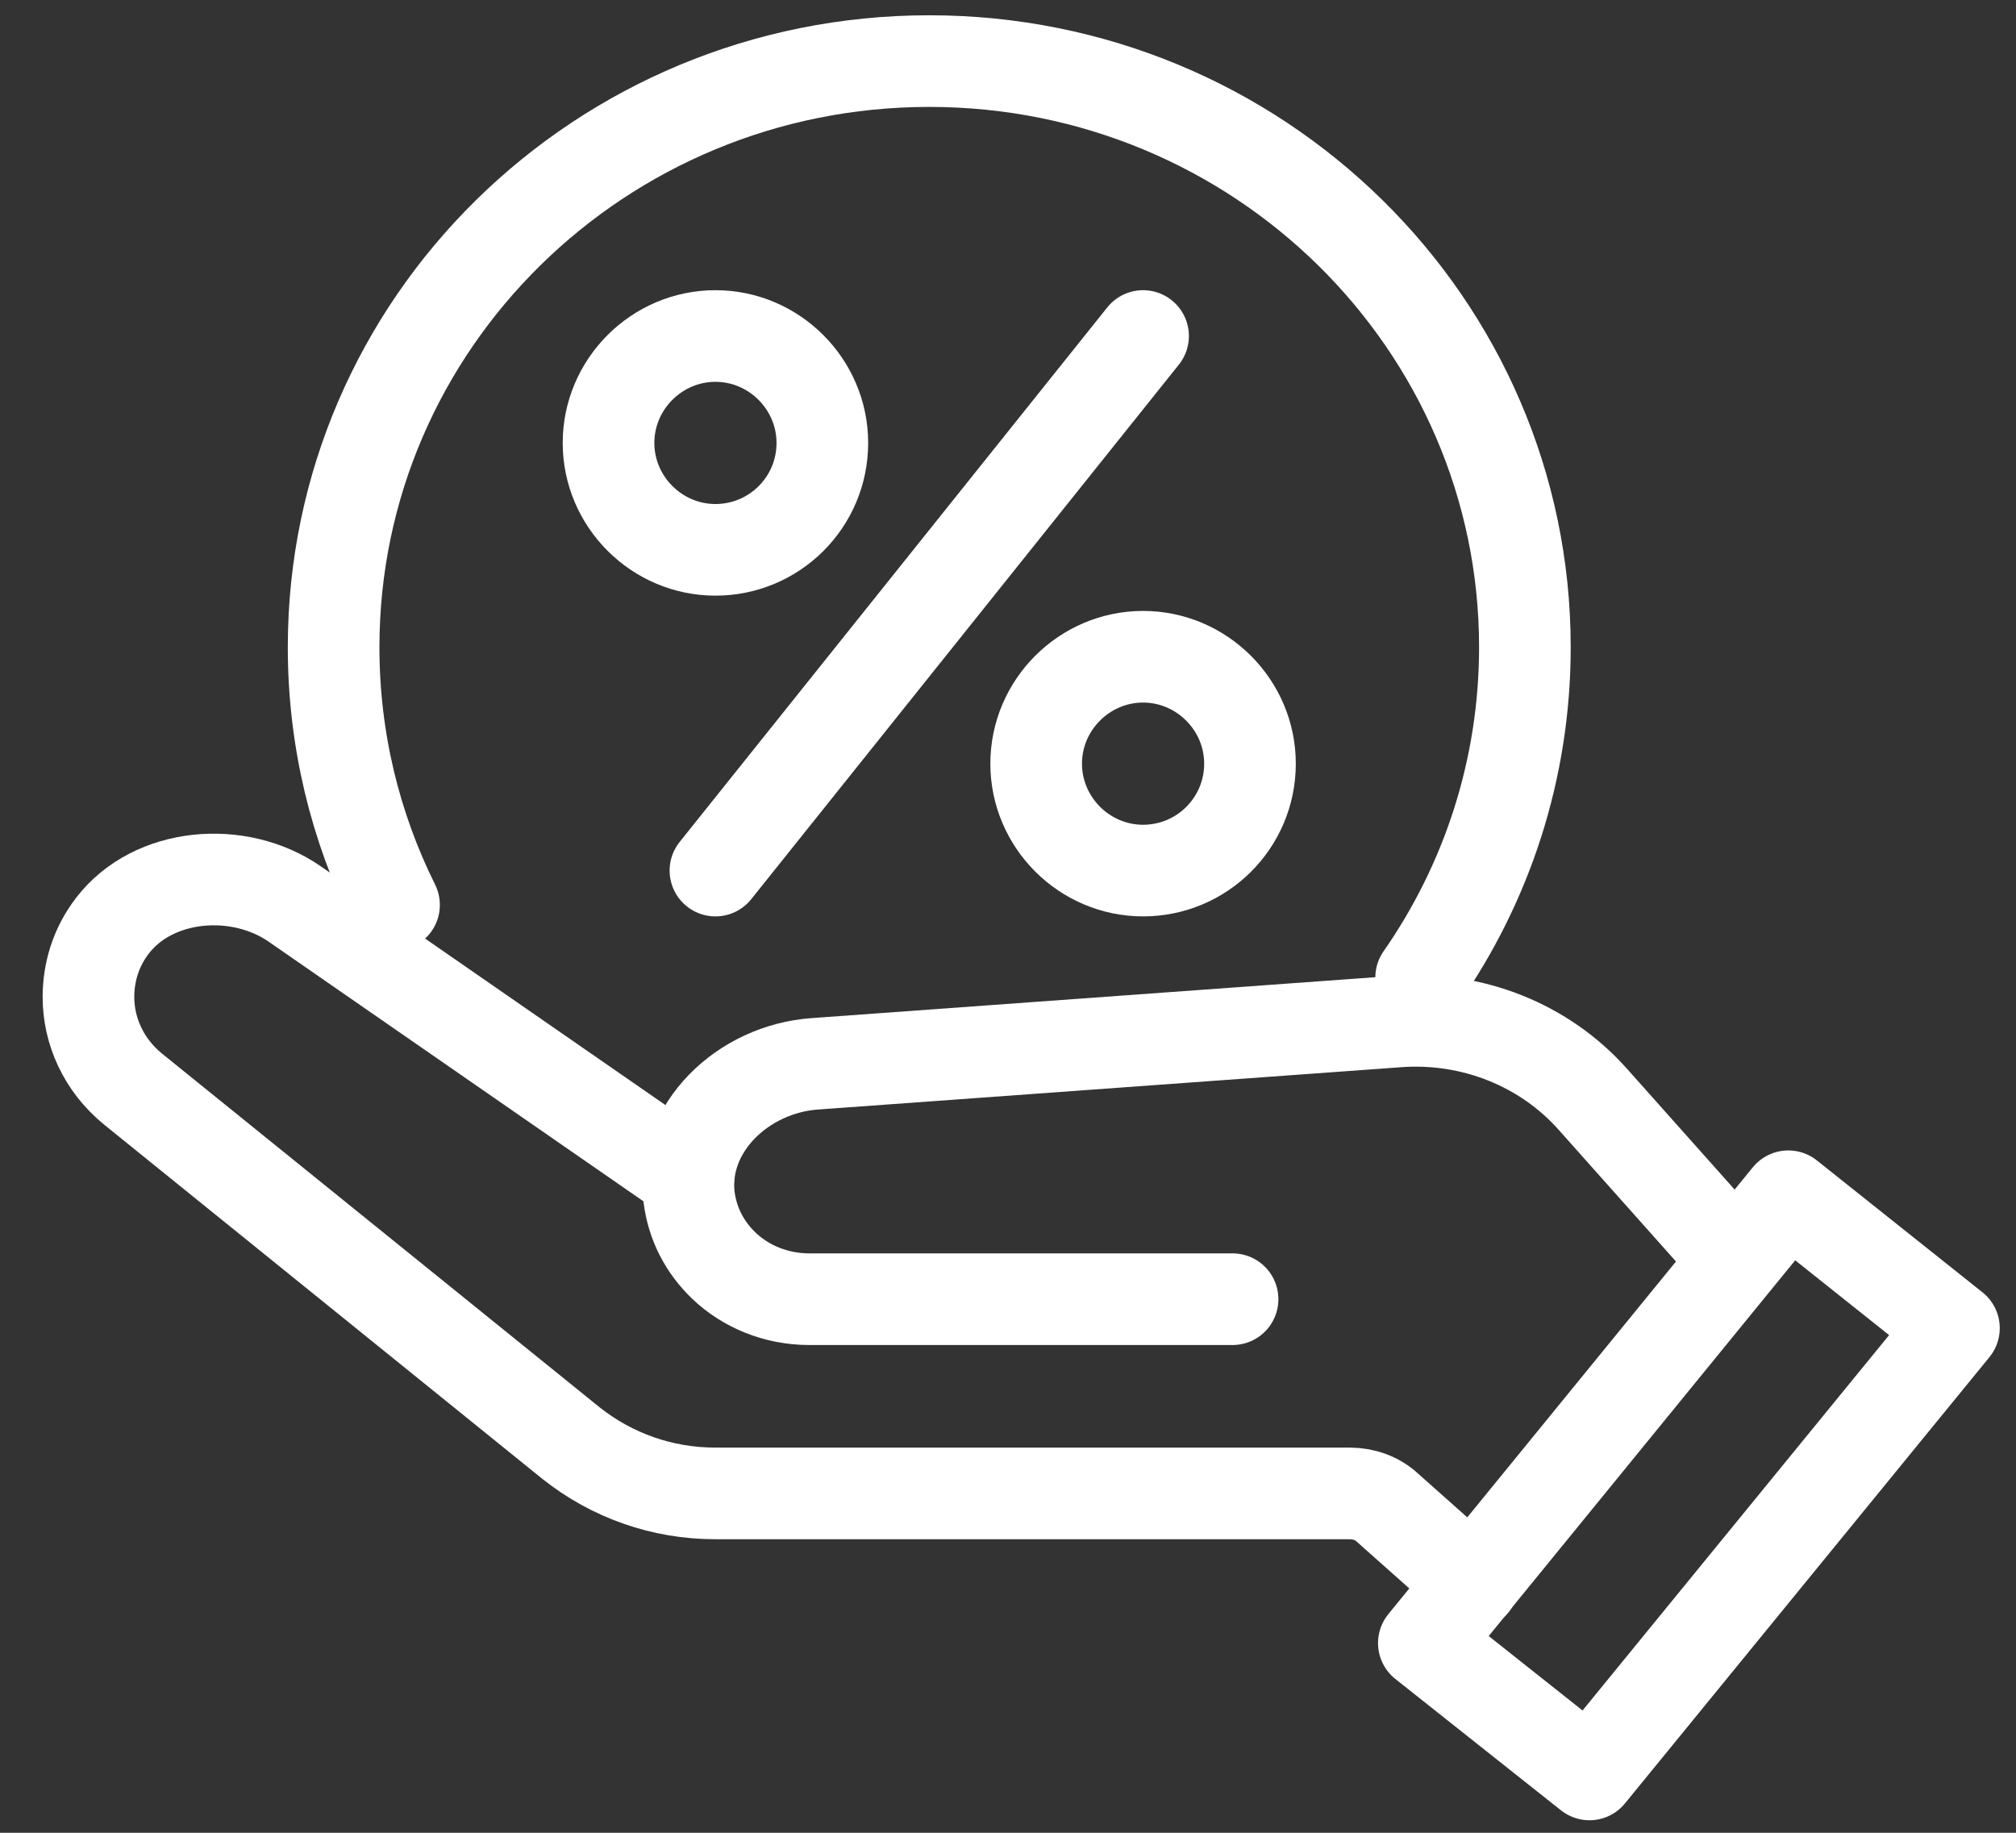
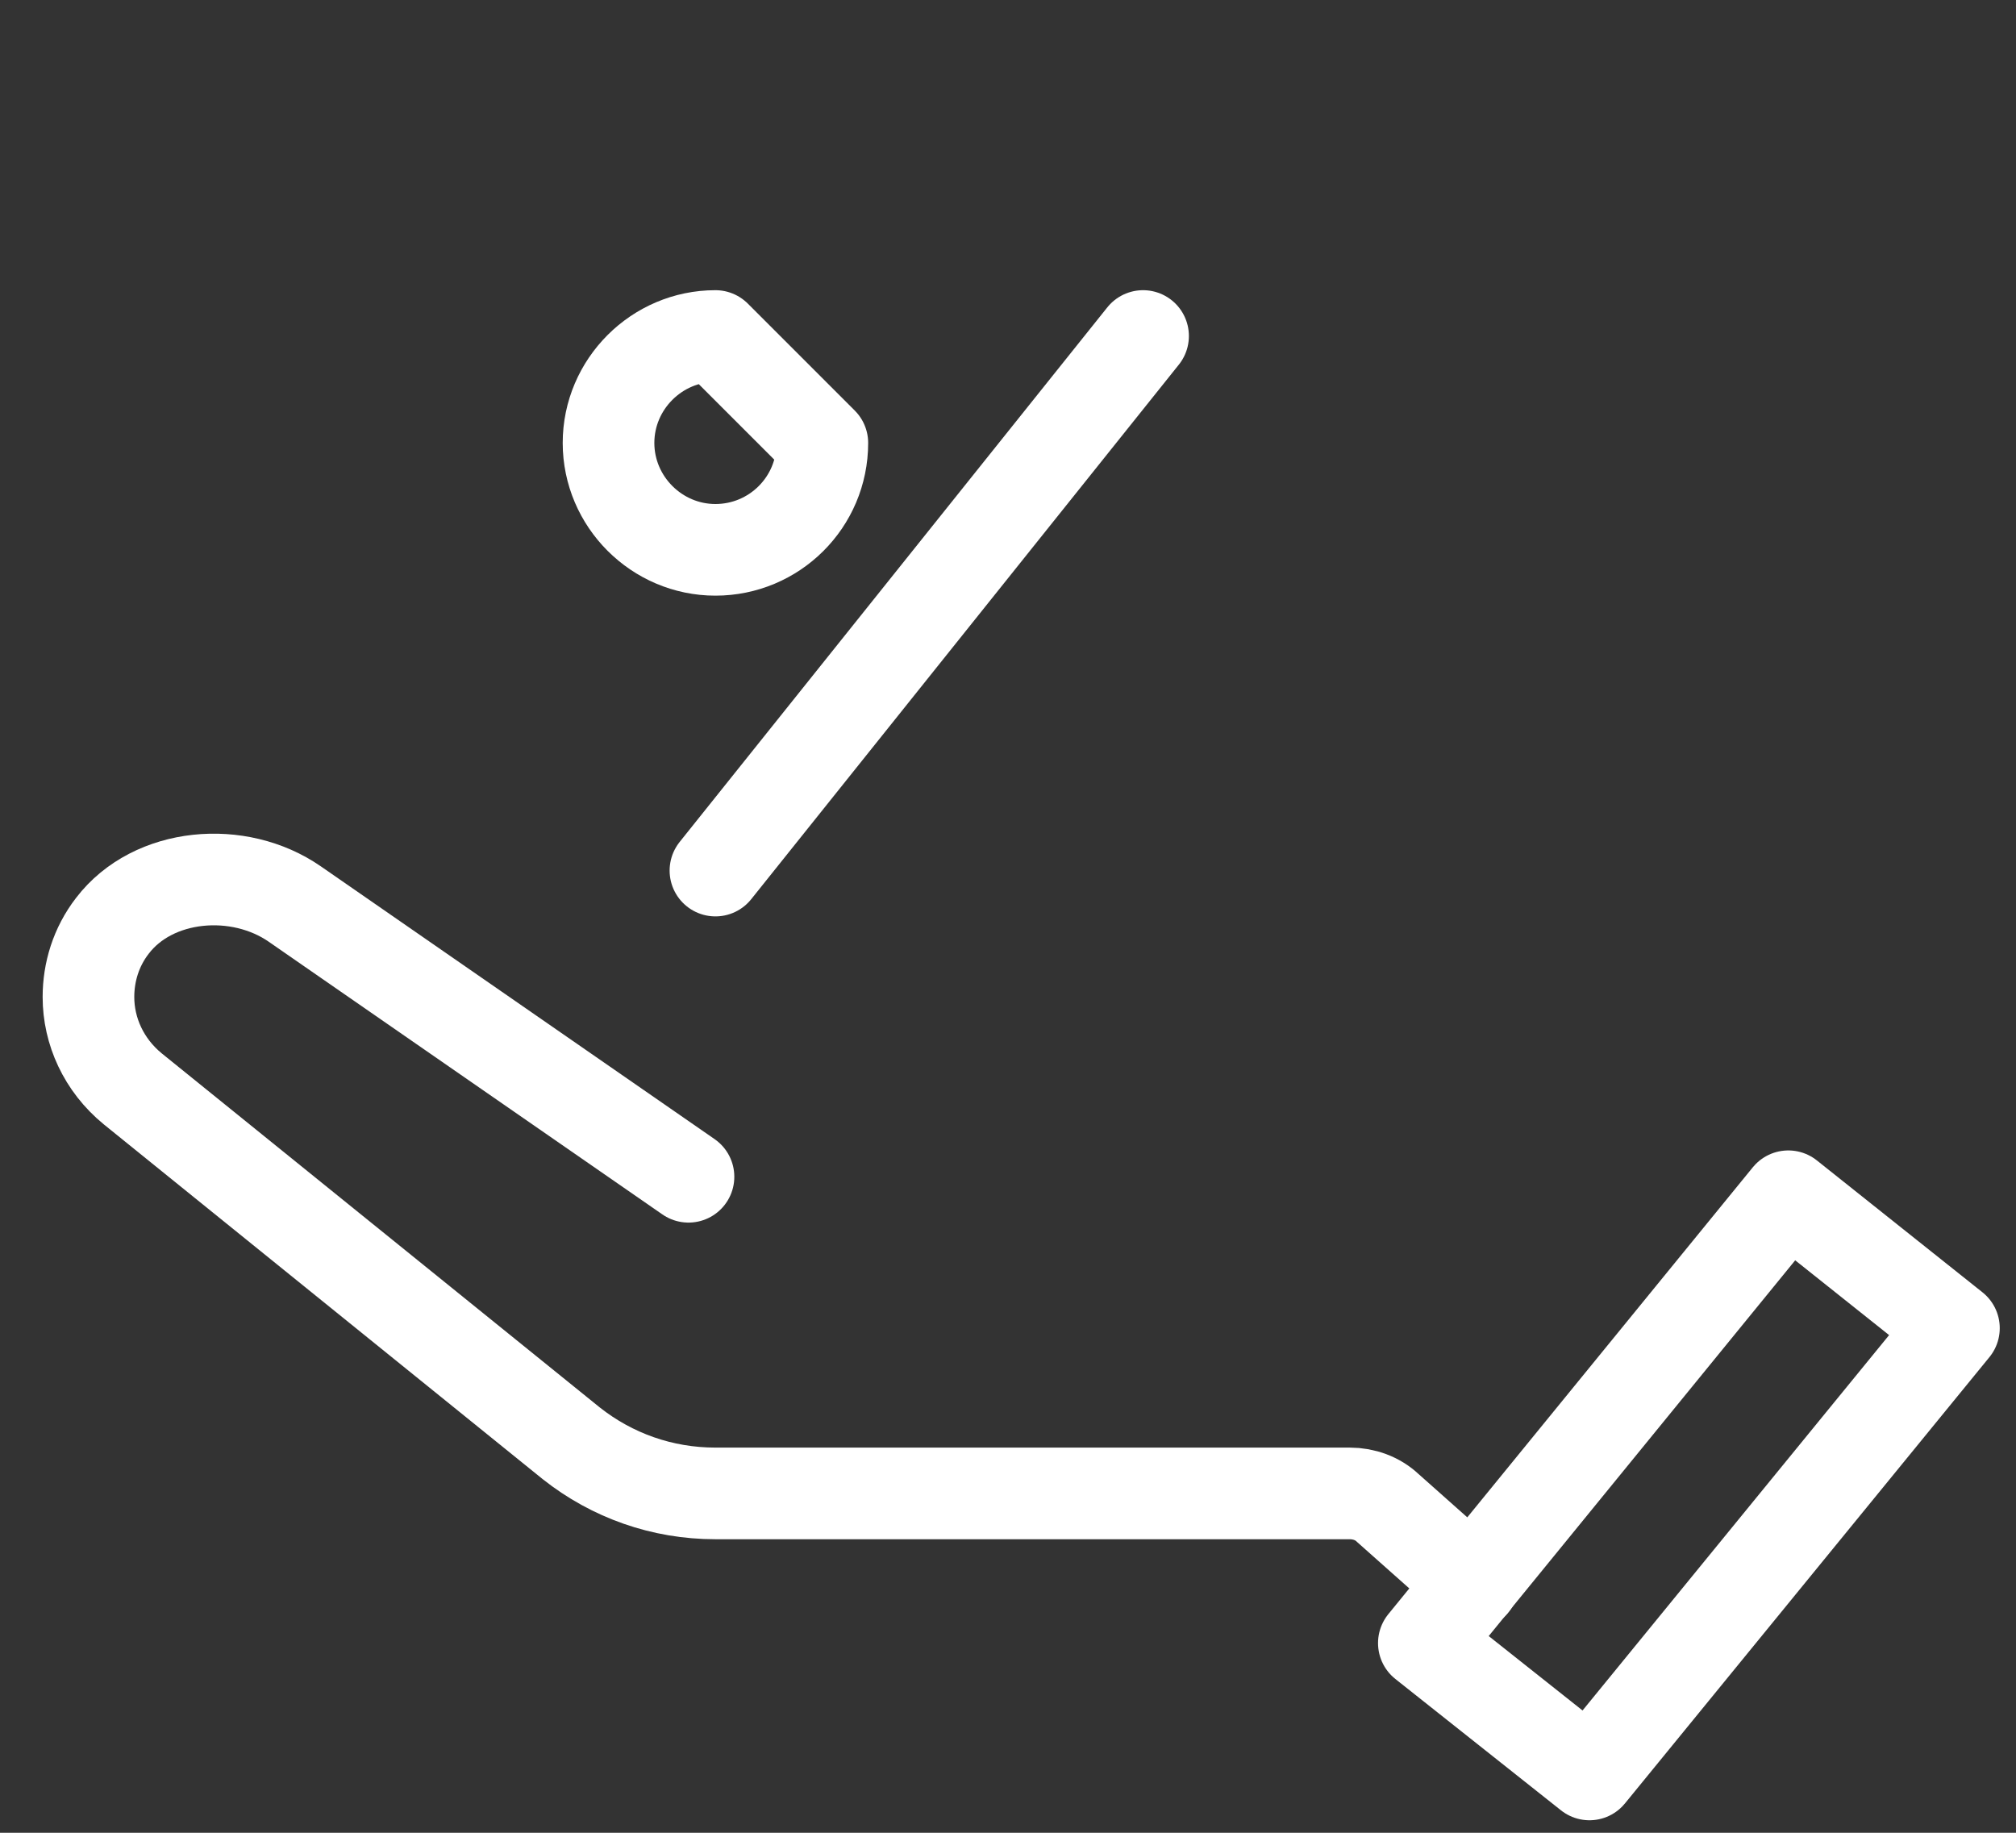
<svg xmlns="http://www.w3.org/2000/svg" width="33" height="30" viewBox="0 0 33 30" fill="none">
  <rect x="0" y="0" width="33" height="30" fill="#333333" stroke="none" />
-   <path d="M20.176 21.266H13.246C12.702 21.266 12.206 21.057 11.852 20.72C11.537 20.419 11.337 20.037 11.28 19.599C11.146 18.47 12.158 17.495 13.341 17.413L22.877 16.721C24.099 16.63 25.283 17.104 26.075 17.996L28.404 20.61" stroke="white" stroke-width="1.5" stroke-linecap="round" stroke-linejoin="round" />
  <path d="M11.27 19.262L4.827 14.799C3.91 14.162 2.507 14.28 1.839 15.155C1.572 15.501 1.448 15.911 1.448 16.32C1.448 16.876 1.696 17.432 2.173 17.823L9.351 23.625C10.02 24.154 10.84 24.445 11.709 24.445H22.095C22.324 24.445 22.553 24.527 22.715 24.682L24.109 25.921" stroke="white" stroke-width="1.5" stroke-linecap="round" stroke-linejoin="round" />
  <path d="M26.018 29.045L23.307 26.895L29.273 19.581L31.984 21.74L26.018 29.045Z" stroke="white" stroke-width="1.5" stroke-linecap="round" stroke-linejoin="round" />
  <path d="M11.711 14.25L18.711 5.5" stroke="white" stroke-width="1.5" stroke-linecap="round" stroke-linejoin="round" />
-   <path d="M20.461 12.5C20.461 13.474 19.672 14.25 18.711 14.25C17.75 14.25 16.961 13.461 16.961 12.5C16.961 11.539 17.75 10.75 18.711 10.75C19.672 10.75 20.461 11.539 20.461 12.5Z" stroke="white" stroke-width="1.5" stroke-linecap="round" stroke-linejoin="round" />
-   <path d="M13.461 7.25C13.461 8.224 12.672 9 11.711 9C10.75 9 9.961 8.211 9.961 7.25C9.961 6.289 10.75 5.5 11.711 5.5C12.672 5.5 13.461 6.289 13.461 7.25Z" stroke="white" stroke-width="1.5" stroke-linecap="round" stroke-linejoin="round" />
-   <path d="M6.45 14.812C5.815 13.534 5.461 12.105 5.461 10.595C5.461 5.297 9.828 1 15.211 1C20.594 1 24.961 5.297 24.961 10.595C24.961 12.596 24.334 14.463 23.263 16" stroke="white" stroke-width="1.5" stroke-linecap="round" stroke-linejoin="round" />
+   <path d="M13.461 7.25C13.461 8.224 12.672 9 11.711 9C10.75 9 9.961 8.211 9.961 7.25C9.961 6.289 10.75 5.5 11.711 5.5Z" stroke="white" stroke-width="1.5" stroke-linecap="round" stroke-linejoin="round" />
</svg>